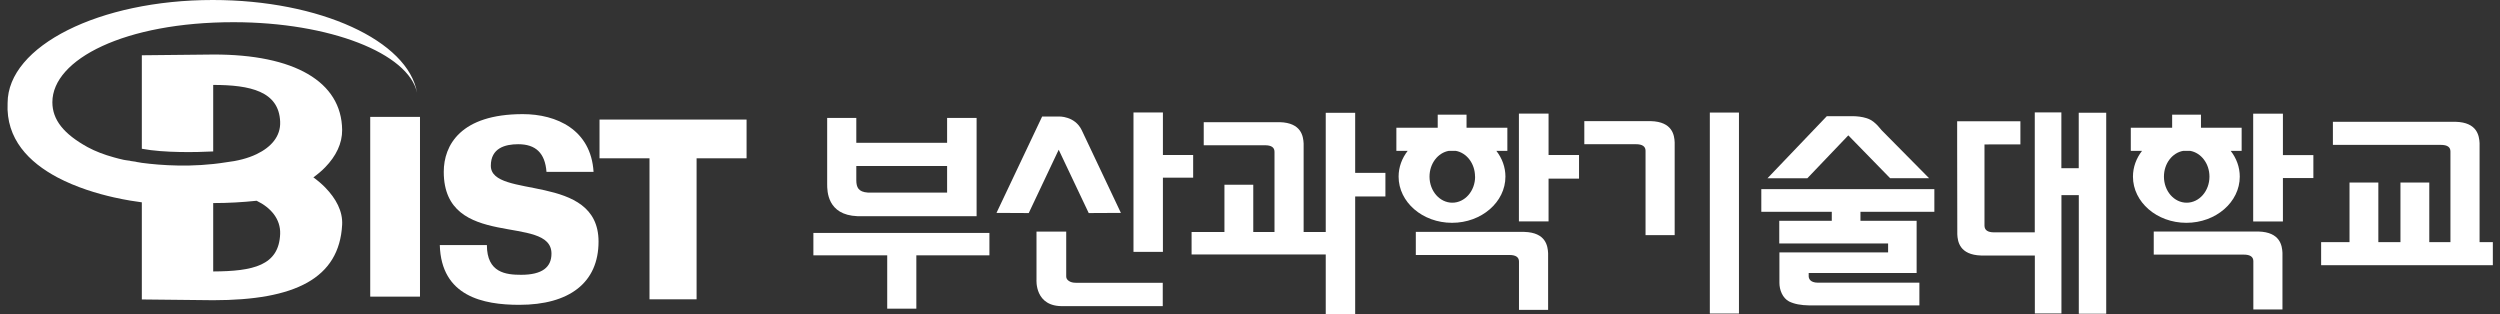
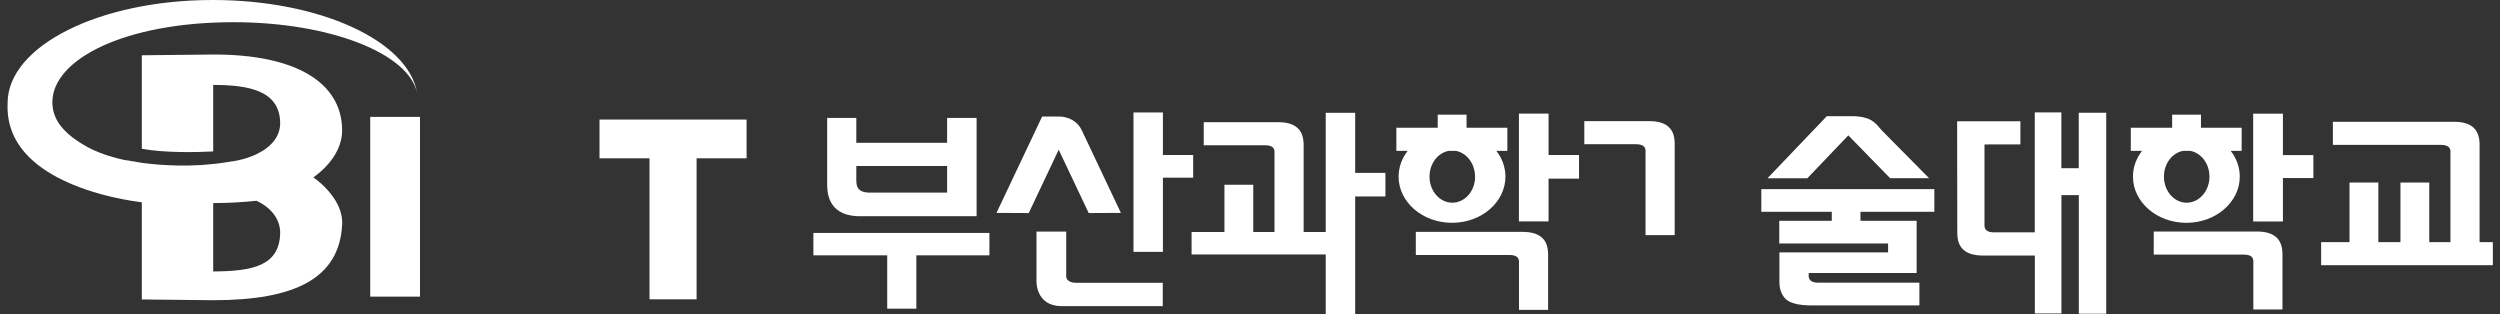
<svg xmlns="http://www.w3.org/2000/svg" width="175" height="22" viewBox="0 0 175 22" fill="none">
  <rect x="0" y="0" width="175" height="22" fill="#333333" stroke="none" />
  <g clip-path="url(#clip0_1665_23776)">
    <path d="M64.144 17.875V21.609H62.105V17.875H56.937V16.306H69.259V17.875H64.144ZM60.019 15.133C57.902 15.049 57.902 13.365 57.902 12.89V8.255H59.941V9.996H66.297V8.255H68.362V15.133H60.019ZM66.297 11.618H59.941V12.619C59.946 13.115 60.087 13.433 60.744 13.48H66.297V11.613V11.618Z" fill="white" />
    <path d="M74.458 21.427C72.403 21.505 72.555 19.57 72.555 19.57V16.212H74.635V19.351C74.635 19.482 74.698 19.586 74.823 19.669C74.948 19.753 75.105 19.794 75.303 19.794H81.393V21.427H74.458ZM81.404 12.442V17.63H79.344V7.874H81.404V10.851H83.521V12.437H81.404V12.442Z" fill="white" />
    <path d="M92.802 7.895H94.862V12.103H96.979V13.751H94.862V22H92.802V17.813H83.411V16.238H85.711V12.932H87.729V16.238H92.802V7.895ZM89.215 16.686V10.627C89.215 10.319 88.996 10.168 88.553 10.168H84.261V8.552H89.585C91.103 8.594 91.228 9.548 91.254 10.043V16.692H89.215V16.686Z" fill="white" />
    <path d="M115.188 16.462V10.554C115.188 10.252 114.964 10.095 114.521 10.095H110.902V8.479H115.559C117.081 8.52 117.206 9.475 117.227 9.965V16.457H115.188V16.462Z" fill="white" />
    <path d="M106.329 21.692V18.308C106.329 18.006 106.11 17.849 105.661 17.849H99.107V16.233H106.699C108.222 16.274 108.342 17.229 108.368 17.724V21.692H106.329V21.692Z" fill="white" />
    <path d="M108.399 12.504V15.498H106.324V7.952H108.399V10.851H110.532V12.504H108.399V12.504Z" fill="white" />
-     <path d="M119.688 21.948V7.879H121.727V21.948H119.688Z" fill="white" />
    <path d="M128.23 14.825H123.292V13.24H135.405V14.825H130.232V15.456H134.164V19.111H126.608V19.335C126.608 19.466 126.676 19.784 127.255 19.789H134.357V21.38H126.686C126.05 21.369 125.617 21.286 125.237 21.103C124.778 20.863 124.559 20.295 124.559 19.8V17.667H132.167V17.041H124.548V15.456H128.225V14.825H128.23Z" fill="white" />
    <path d="M162.479 18.564V16.947H164.466V12.776H166.484V16.947H168.032V12.776H170.05V16.947H174.503V18.564H162.479V18.564Z" fill="white" />
    <path d="M145.511 7.89V11.774H144.296V7.869H142.434V16.264H139.587C139.144 16.264 138.92 16.113 138.914 15.8V10.111L141.428 10.106V8.489H137.001V10.106L137.011 16.4C137.032 16.89 137.162 17.844 138.685 17.886H142.439V21.943H144.301V13.657H145.516V21.963H147.435V7.89H145.516H145.511Z" fill="white" />
    <path d="M75.72 9.11L78.463 14.903L76.21 14.914L74.109 10.481L72.012 14.914L69.754 14.903L72.951 8.155H74.109C74.109 8.155 75.235 8.103 75.72 9.11V9.11Z" fill="white" />
    <path d="M131.134 8.515C131.421 8.75 131.484 8.844 131.718 9.12L135.035 12.473H132.308L129.382 9.475L126.514 12.478H123.724L127.875 8.135H129.596C129.596 8.135 130.608 8.088 131.129 8.515H131.134Z" fill="white" />
    <path d="M105.51 8.943H102.658V8.025H100.64V8.943H97.746V10.559H98.538C98.137 11.076 97.902 11.696 97.902 12.364C97.902 14.147 99.576 15.597 101.641 15.597C103.706 15.597 105.38 14.147 105.38 12.364C105.38 11.696 105.145 11.076 104.744 10.559H105.515V8.943H105.51ZM103.258 12.364C103.258 13.37 102.543 14.189 101.662 14.189C100.781 14.189 100.066 13.375 100.066 12.364C100.066 11.446 100.656 10.69 101.422 10.559H101.897C102.663 10.69 103.252 11.446 103.252 12.364H103.258Z" fill="white" />
    <path d="M157.734 21.666V18.282C157.734 17.98 157.515 17.823 157.066 17.823H150.762V16.207H158.099C159.621 16.248 159.746 17.203 159.772 17.693V21.661H157.734V21.666Z" fill="white" />
    <path d="M159.804 12.463V15.503H157.723V7.957H159.804V10.857H161.936V12.463H159.804Z" fill="white" />
    <path d="M156.915 8.943H154.068V8.025H152.05V8.943H149.156V10.559H149.943C149.542 11.076 149.307 11.696 149.307 12.364C149.307 14.147 150.981 15.597 153.046 15.597C155.111 15.597 156.784 14.147 156.784 12.364C156.784 11.696 156.55 11.076 156.148 10.559H156.915V8.943ZM154.662 12.364C154.662 13.37 153.948 14.189 153.067 14.189C152.185 14.189 151.476 13.375 151.476 12.364C151.476 11.446 152.06 10.69 152.832 10.559H153.306C154.073 10.69 154.662 11.446 154.662 12.364V12.364Z" fill="white" />
    <path d="M171.531 17.411V10.601C171.531 10.293 171.307 10.142 170.864 10.142H163.303V8.526H171.901C173.419 8.567 173.544 9.522 173.57 10.017V17.411H171.531Z" fill="white" />
-     <path d="M38.254 12.03C38.154 10.71 37.497 10.095 36.272 10.095C35.339 10.095 34.358 10.377 34.358 11.602C34.358 13.97 41.898 12.045 41.898 16.91C41.898 19.794 39.849 21.338 36.35 21.338C33.821 21.338 30.886 20.743 30.786 17.156H34.082C34.082 19.095 35.417 19.236 36.481 19.236C37.956 19.236 38.603 18.704 38.603 17.755C38.603 14.94 31.063 17.562 31.063 12.03C31.063 10.163 32.241 7.989 36.595 7.989C38.963 7.989 41.367 9.078 41.549 12.03H38.254V12.03Z" fill="white" />
    <path d="M45.465 20.952V11.081H41.966V8.369H52.26V11.081H48.761V20.952H45.465Z" fill="white" />
    <path d="M29.399 8.182H25.916V20.764H29.399V8.182Z" fill="white" />
    <path d="M9.928 11.399C9.172 11.3 8.703 11.196 8.666 11.19Z" fill="white" />
    <path d="M8.666 11.19C8.432 11.138 8.202 11.081 7.983 11.018C7.3 10.831 6.68 10.596 6.132 10.299C4.469 9.381 3.666 8.395 3.666 7.154C3.666 4.146 8.75 1.549 16.363 1.554C23.084 1.559 28.601 3.728 29.196 6.497C28.57 2.858 22.407 0 14.892 0C6.961 0 0.537 3.217 0.532 7.212C0.406 9.741 2.044 11.368 4.015 12.416C5.334 13.114 6.794 13.553 7.978 13.818C8.817 14.006 9.521 14.111 9.928 14.163V20.962L14.924 21.015C20.649 21.015 23.747 19.492 23.95 15.737C24.002 14.788 23.517 13.897 22.766 13.125C22.521 12.875 22.245 12.64 21.937 12.416C22.245 12.191 22.526 11.957 22.766 11.707C23.517 10.935 23.96 10.043 23.95 9.094C23.913 5.715 20.608 3.801 14.924 3.817L9.928 3.869V10.413C11.513 10.711 13.792 10.659 14.924 10.601V5.945C17.515 5.945 19.528 6.388 19.611 8.521C19.653 9.548 18.975 10.304 17.964 10.789C17.359 11.081 16.624 11.268 15.815 11.362C13.479 11.738 11.258 11.576 9.923 11.399M14.918 14.215C15.961 14.215 16.983 14.157 17.964 14.053C18.97 14.538 19.648 15.346 19.611 16.373C19.528 18.6 17.708 18.986 14.924 19.002V14.215H14.918Z" fill="white" />
  </g>
  <defs>
    <clipPath id="clip0_1665_23776">
      <rect width="173.972" height="22" fill="white" transform="translate(0.527)" />
    </clipPath>
  </defs>
</svg>